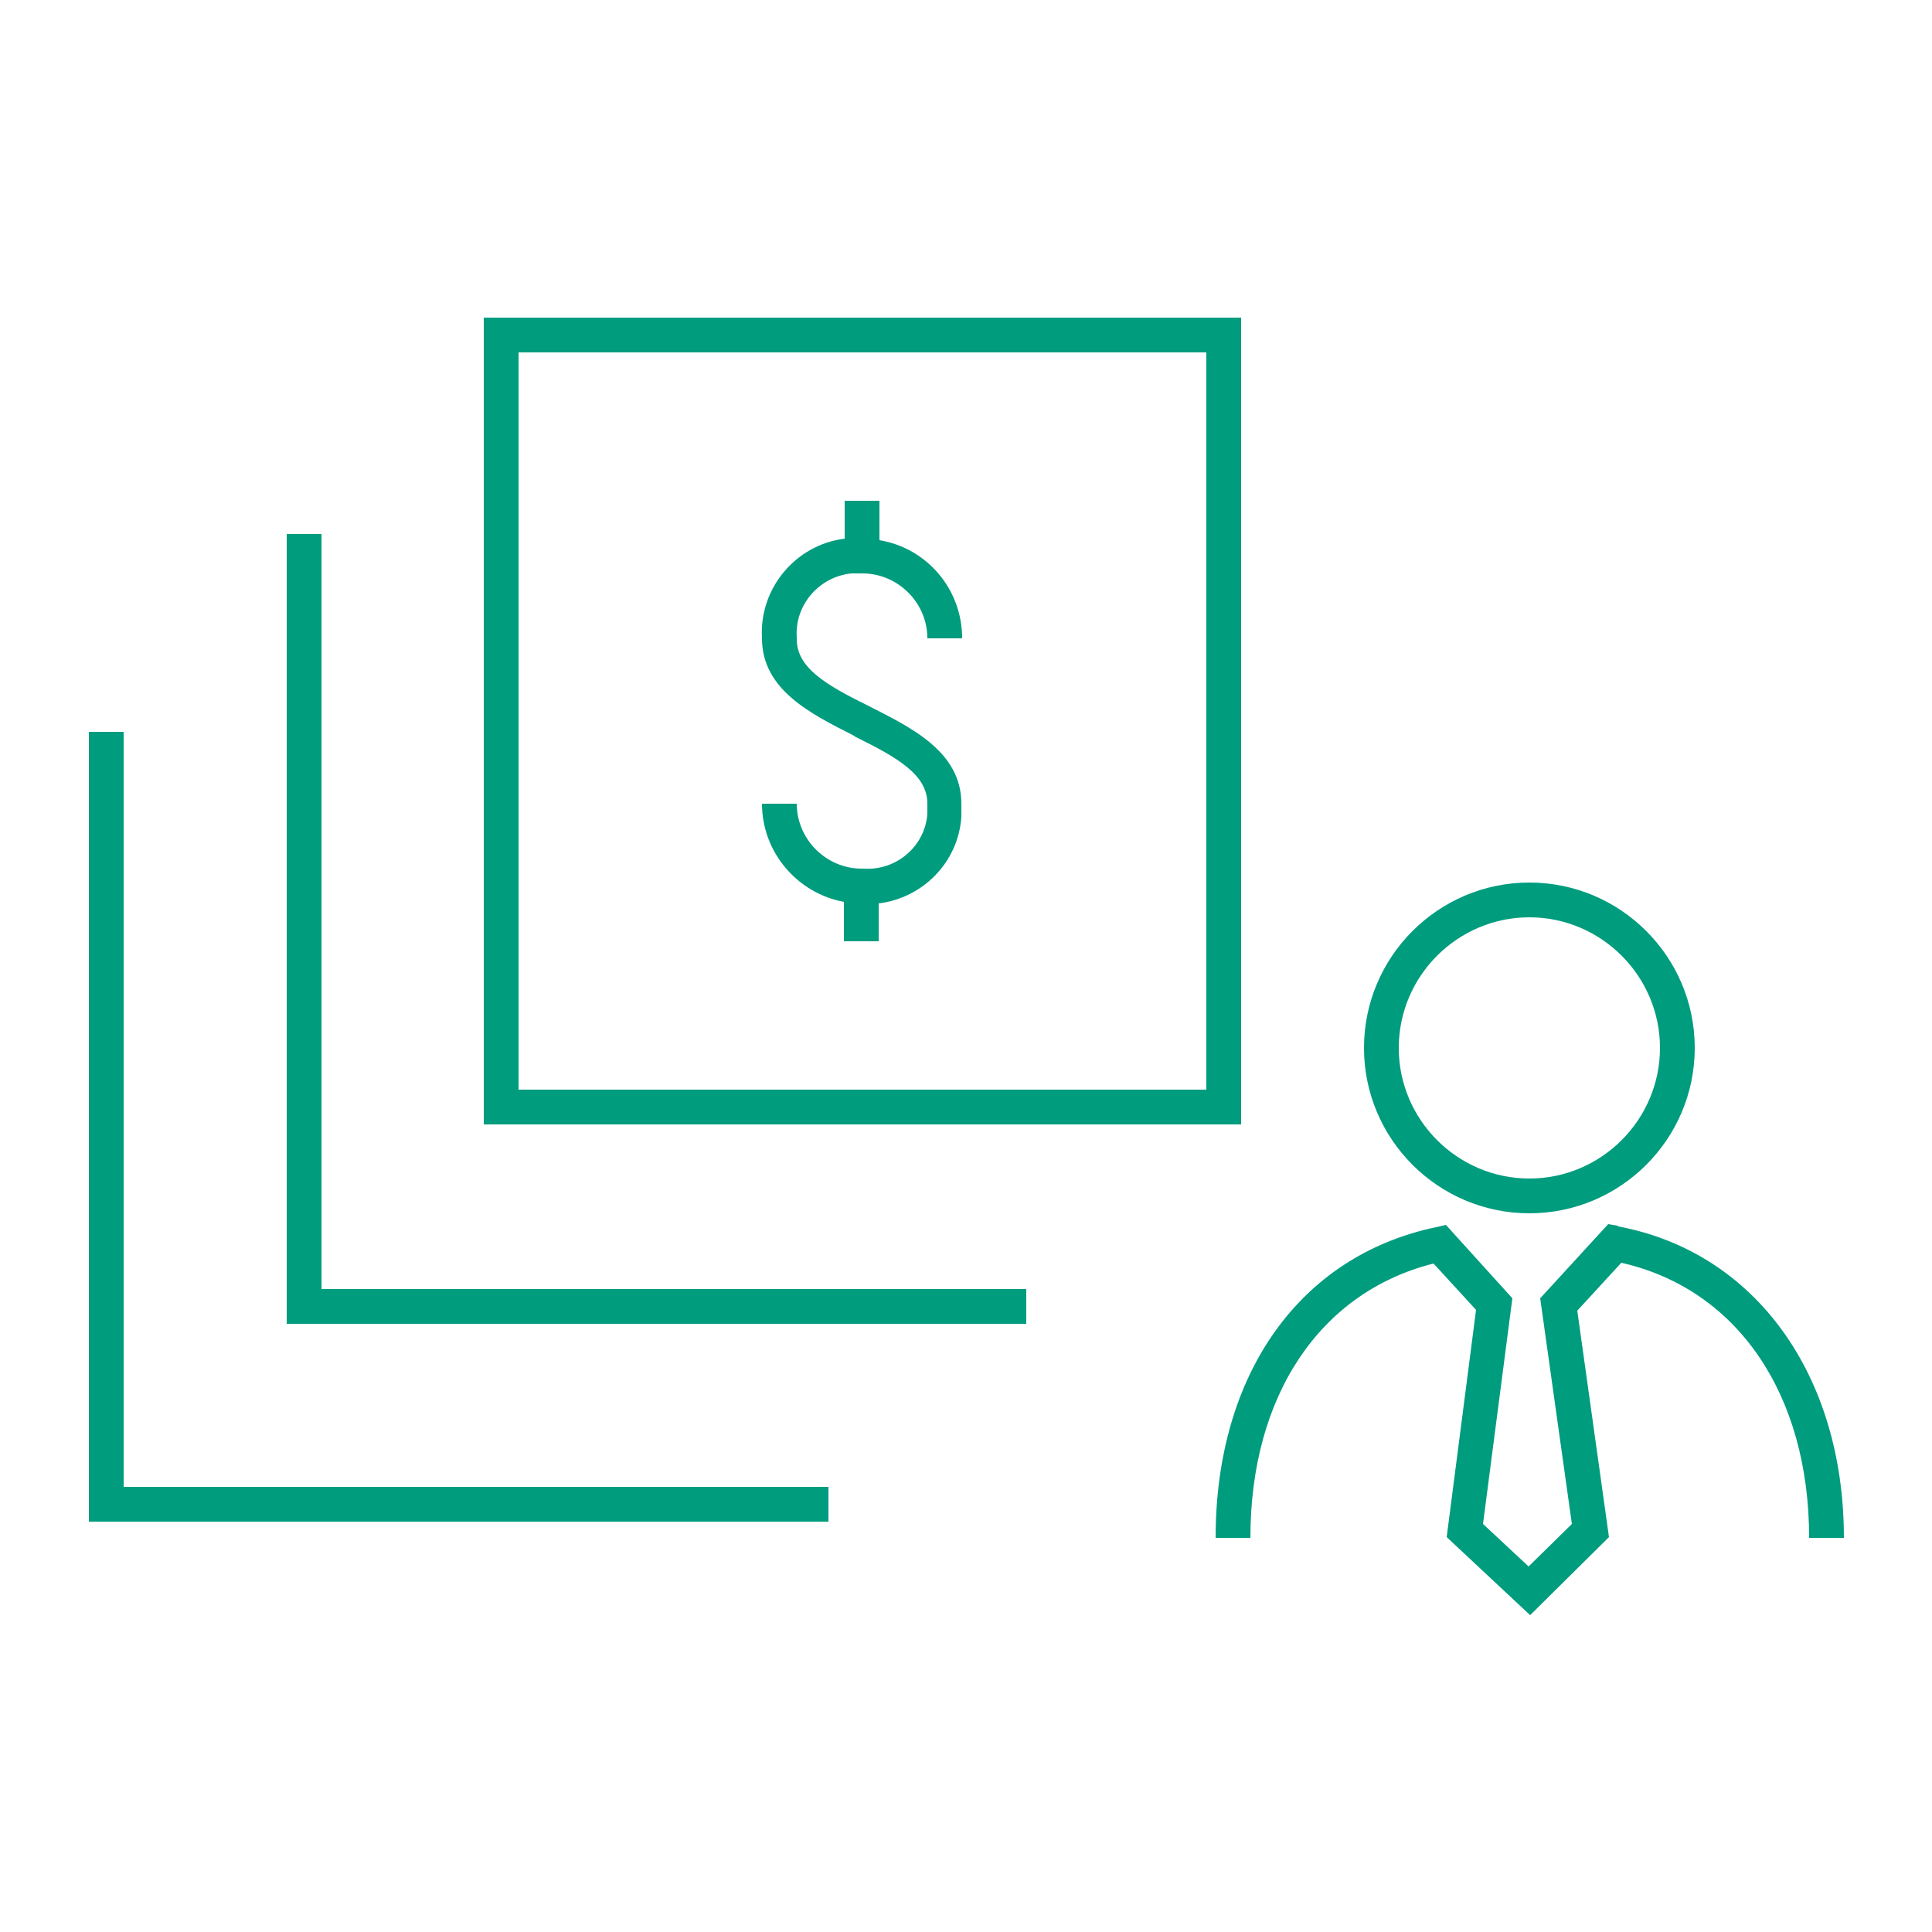
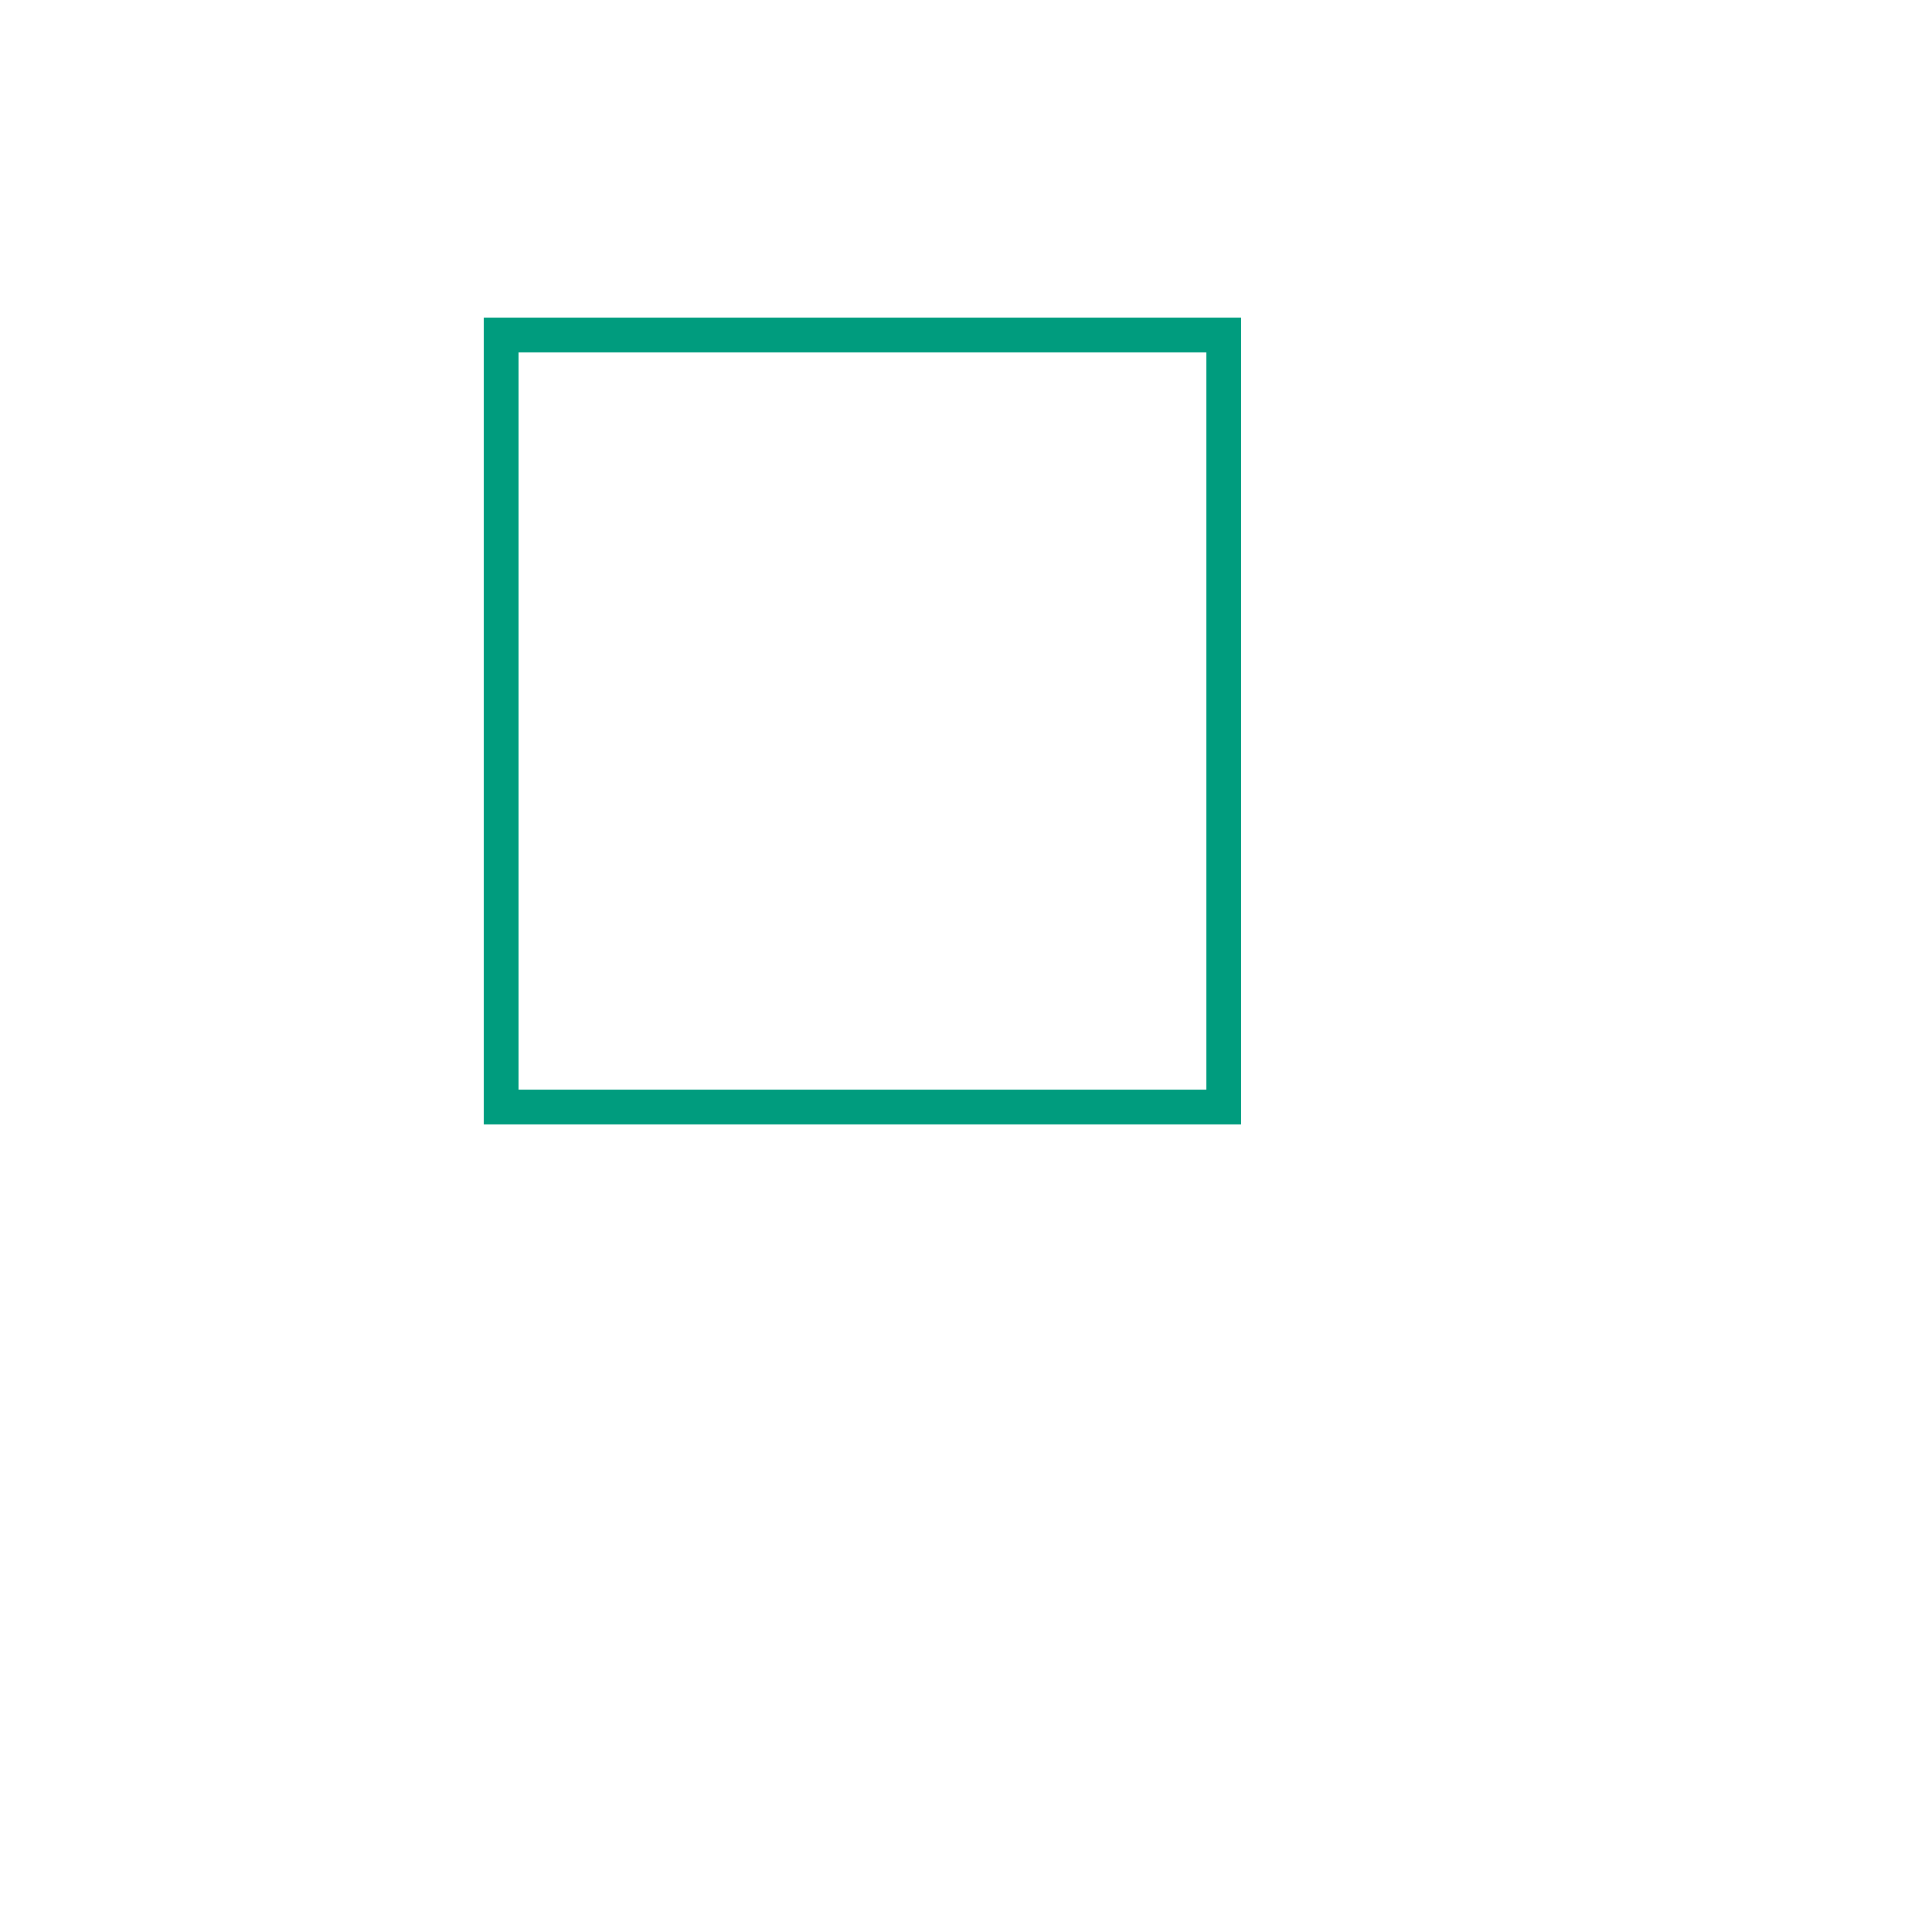
<svg xmlns="http://www.w3.org/2000/svg" id="Layer_1" version="1.1" viewBox="0 0 250 250">
  <defs>
    <style>
      .st0 {
        fill: #009c7e;
      }
    </style>
  </defs>
-   <path class="st0" d="M197.9,157c11.8,0,21.4-9.6,21.4-21.4s-9.6-21.4-21.4-21.4-21.4,9.6-21.4,21.4,9.6,21.4,21.4,21.4ZM197.9,118.7c9.3,0,16.9,7.6,16.9,16.9s-7.6,16.9-16.9,16.9-16.9-7.6-16.9-16.9,7.6-16.9,16.9-16.9Z" />
-   <polygon class="st0" points="16 94.7 11.5 94.7 11.5 196.9 107.2 196.9 107.2 192.4 16 192.4 16 94.7" />
-   <path class="st0" d="M110.5,95.2l.1.1c5.7,2.8,9.4,5,9.4,8.7v1.3c-.3,4.2-4,7.4-8.3,7.1h-.2c-4.6,0-8.4-3.8-8.4-8.4h-4.5c0,6.3,4.6,11.6,10.6,12.7v5.1h4.5v-4.9c5.7-.7,10.3-5.3,10.7-11.2v-1.7c0-6.7-6.4-9.8-11.9-12.6-5.7-2.8-9.4-5-9.4-8.7v-.2c-.3-4.2,2.9-7.9,7.1-8.3h1.4c4.6,0,8.4,3.8,8.4,8.4h4.5c0-6.4-4.6-11.7-10.7-12.7v-5.1h-4.5v4.9c-6.4.8-11.1,6.5-10.7,12.9,0,6.7,6.4,9.8,11.9,12.6Z" />
-   <path class="st0" d="M209.4,158.7l-.1-.1-1.2-.2-8.8,9.6,4.1,29.2-5.6,5.5-5.9-5.5,3.8-29.2-8.6-9.5-1.3.3c-17.6,3.7-28.5,19-28.5,40.2h4.5c0-18.4,9-31.8,23.7-35.5l5.5,6-3.8,29.4,10.8,10.1,10.2-10.1-4.1-29.3,5.7-6.2c15,3.4,24.3,17,24.3,35.6h4.5c0-21.1-11.5-37-29.2-40.3Z" />
  <path class="st0" d="M160.6,41.1H62.6v104.4h98V41.1ZM156.1,141h-89V45.6h89v95.4Z" />
-   <polygon class="st0" points="41.6 69.1 37.1 69.1 37.1 171.3 132.8 171.3 132.8 166.8 41.6 166.8 41.6 69.1" />
</svg>